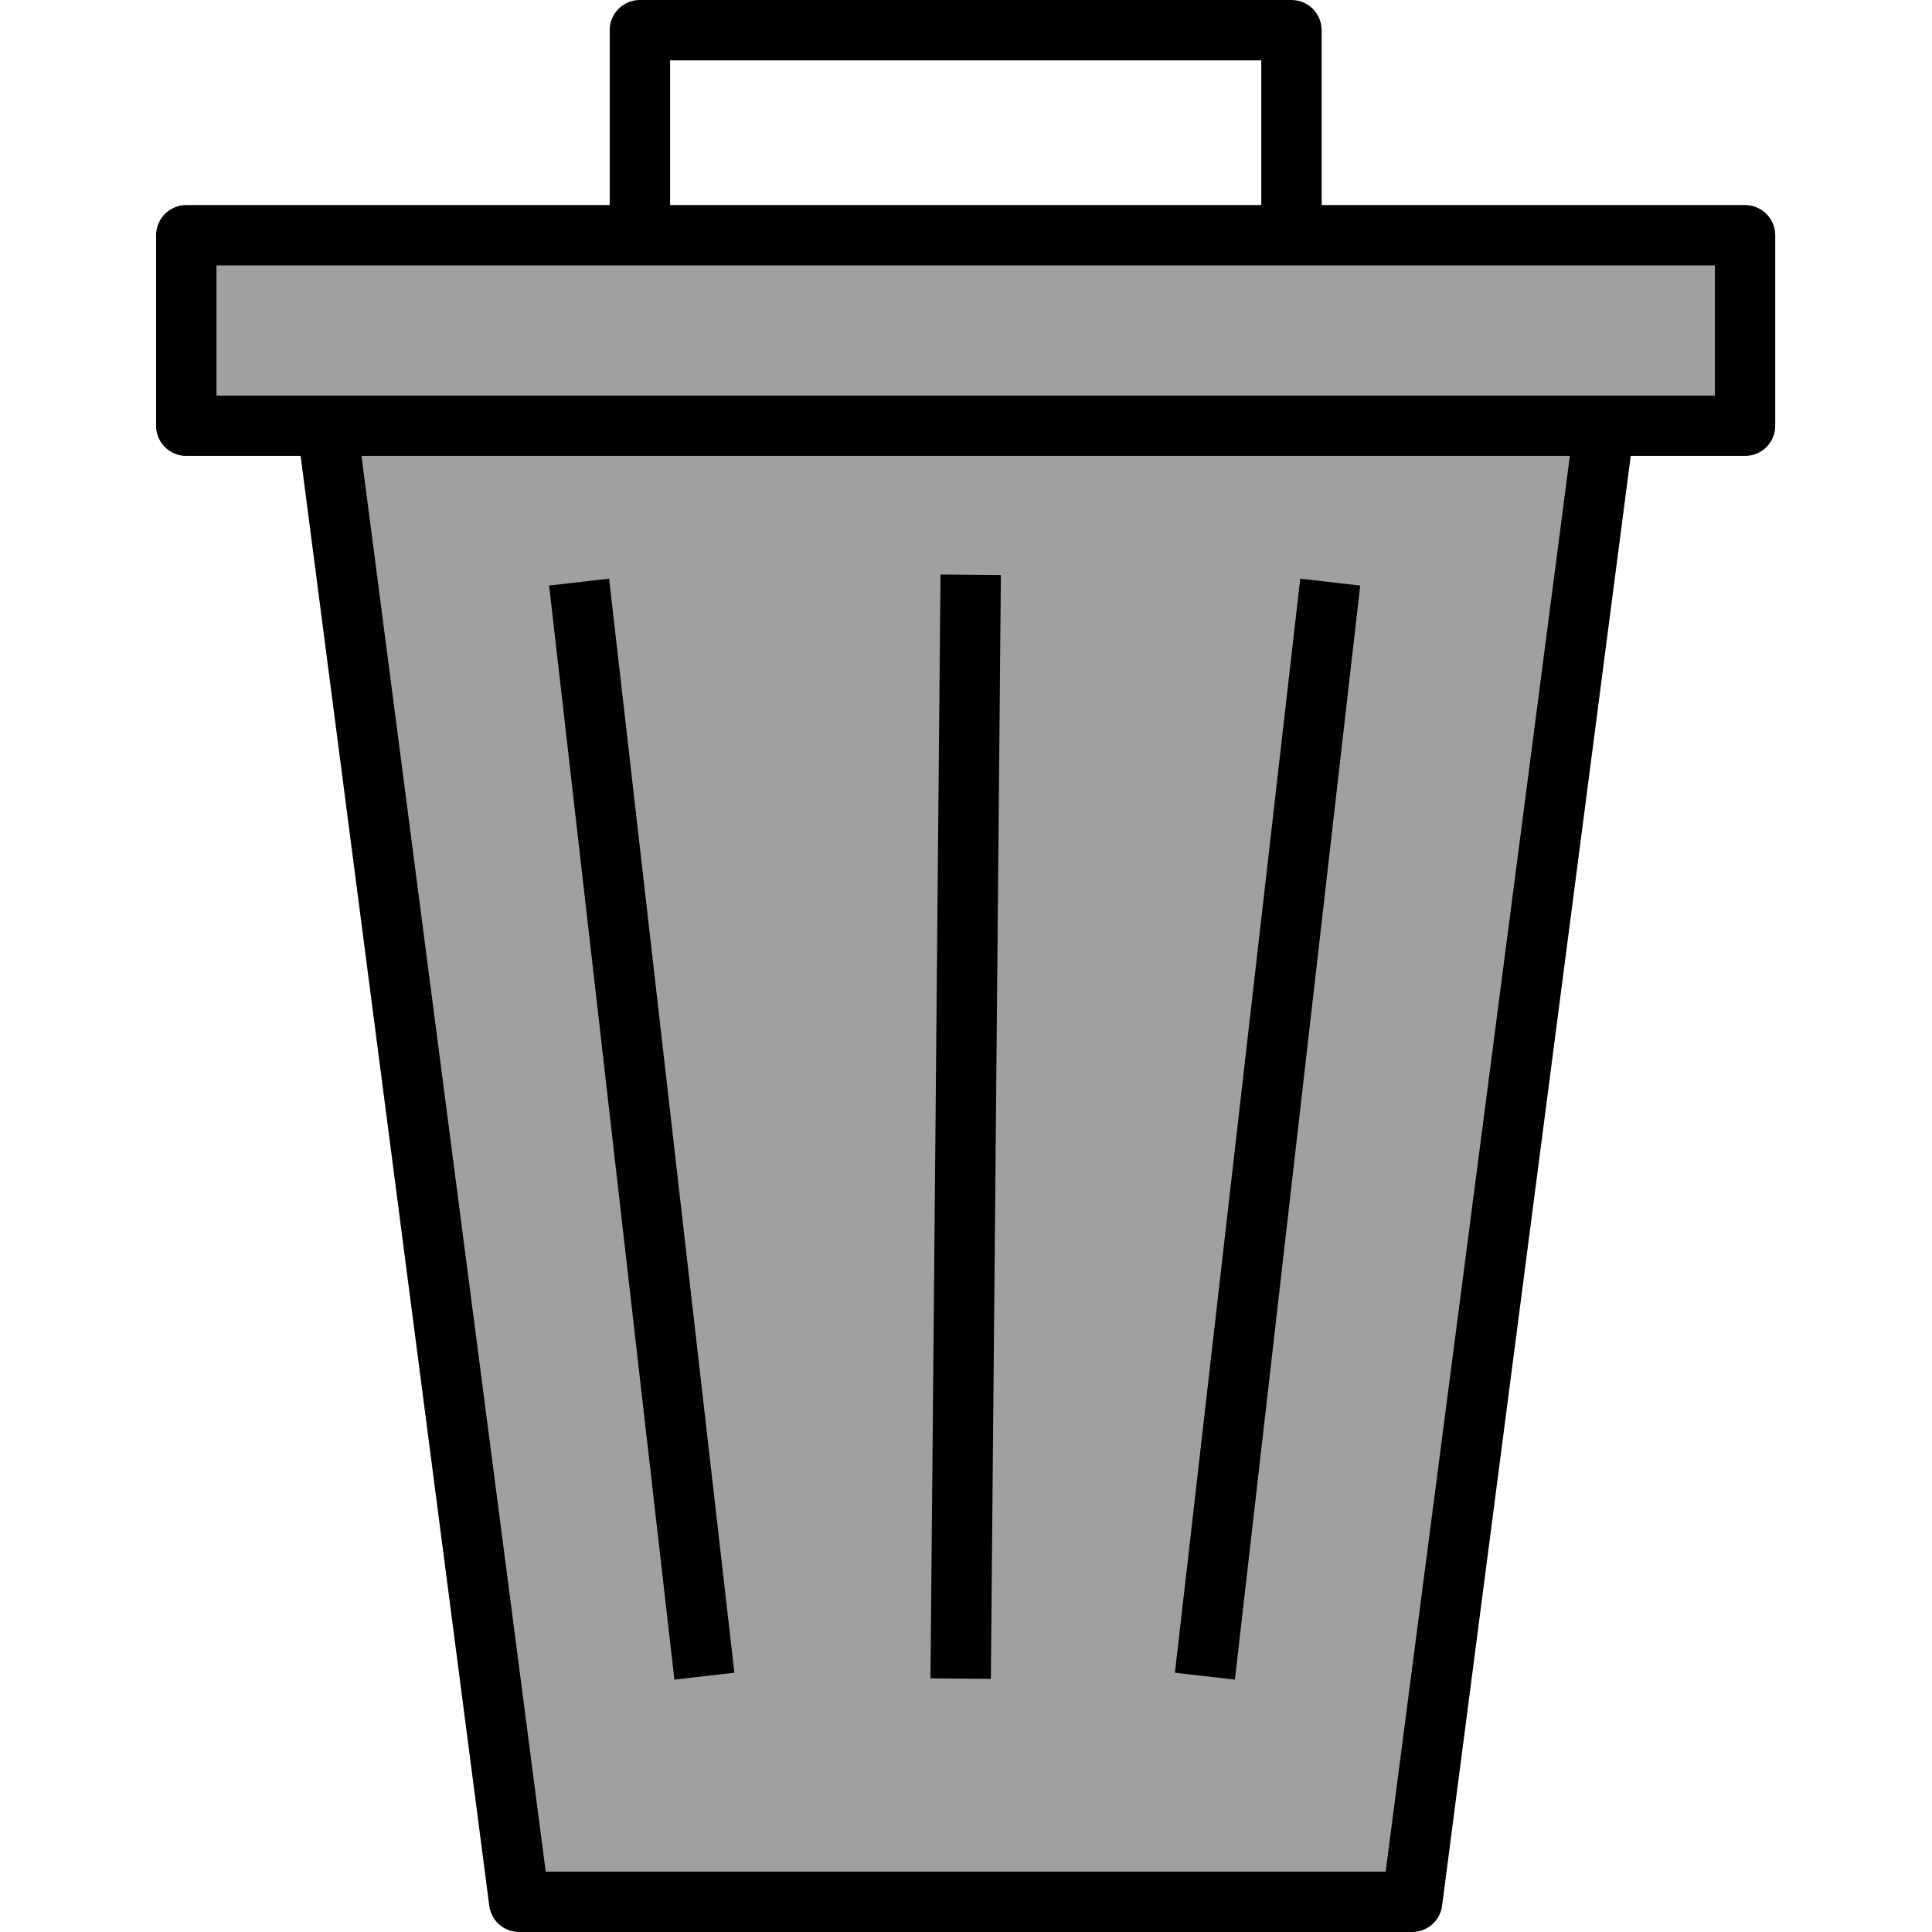
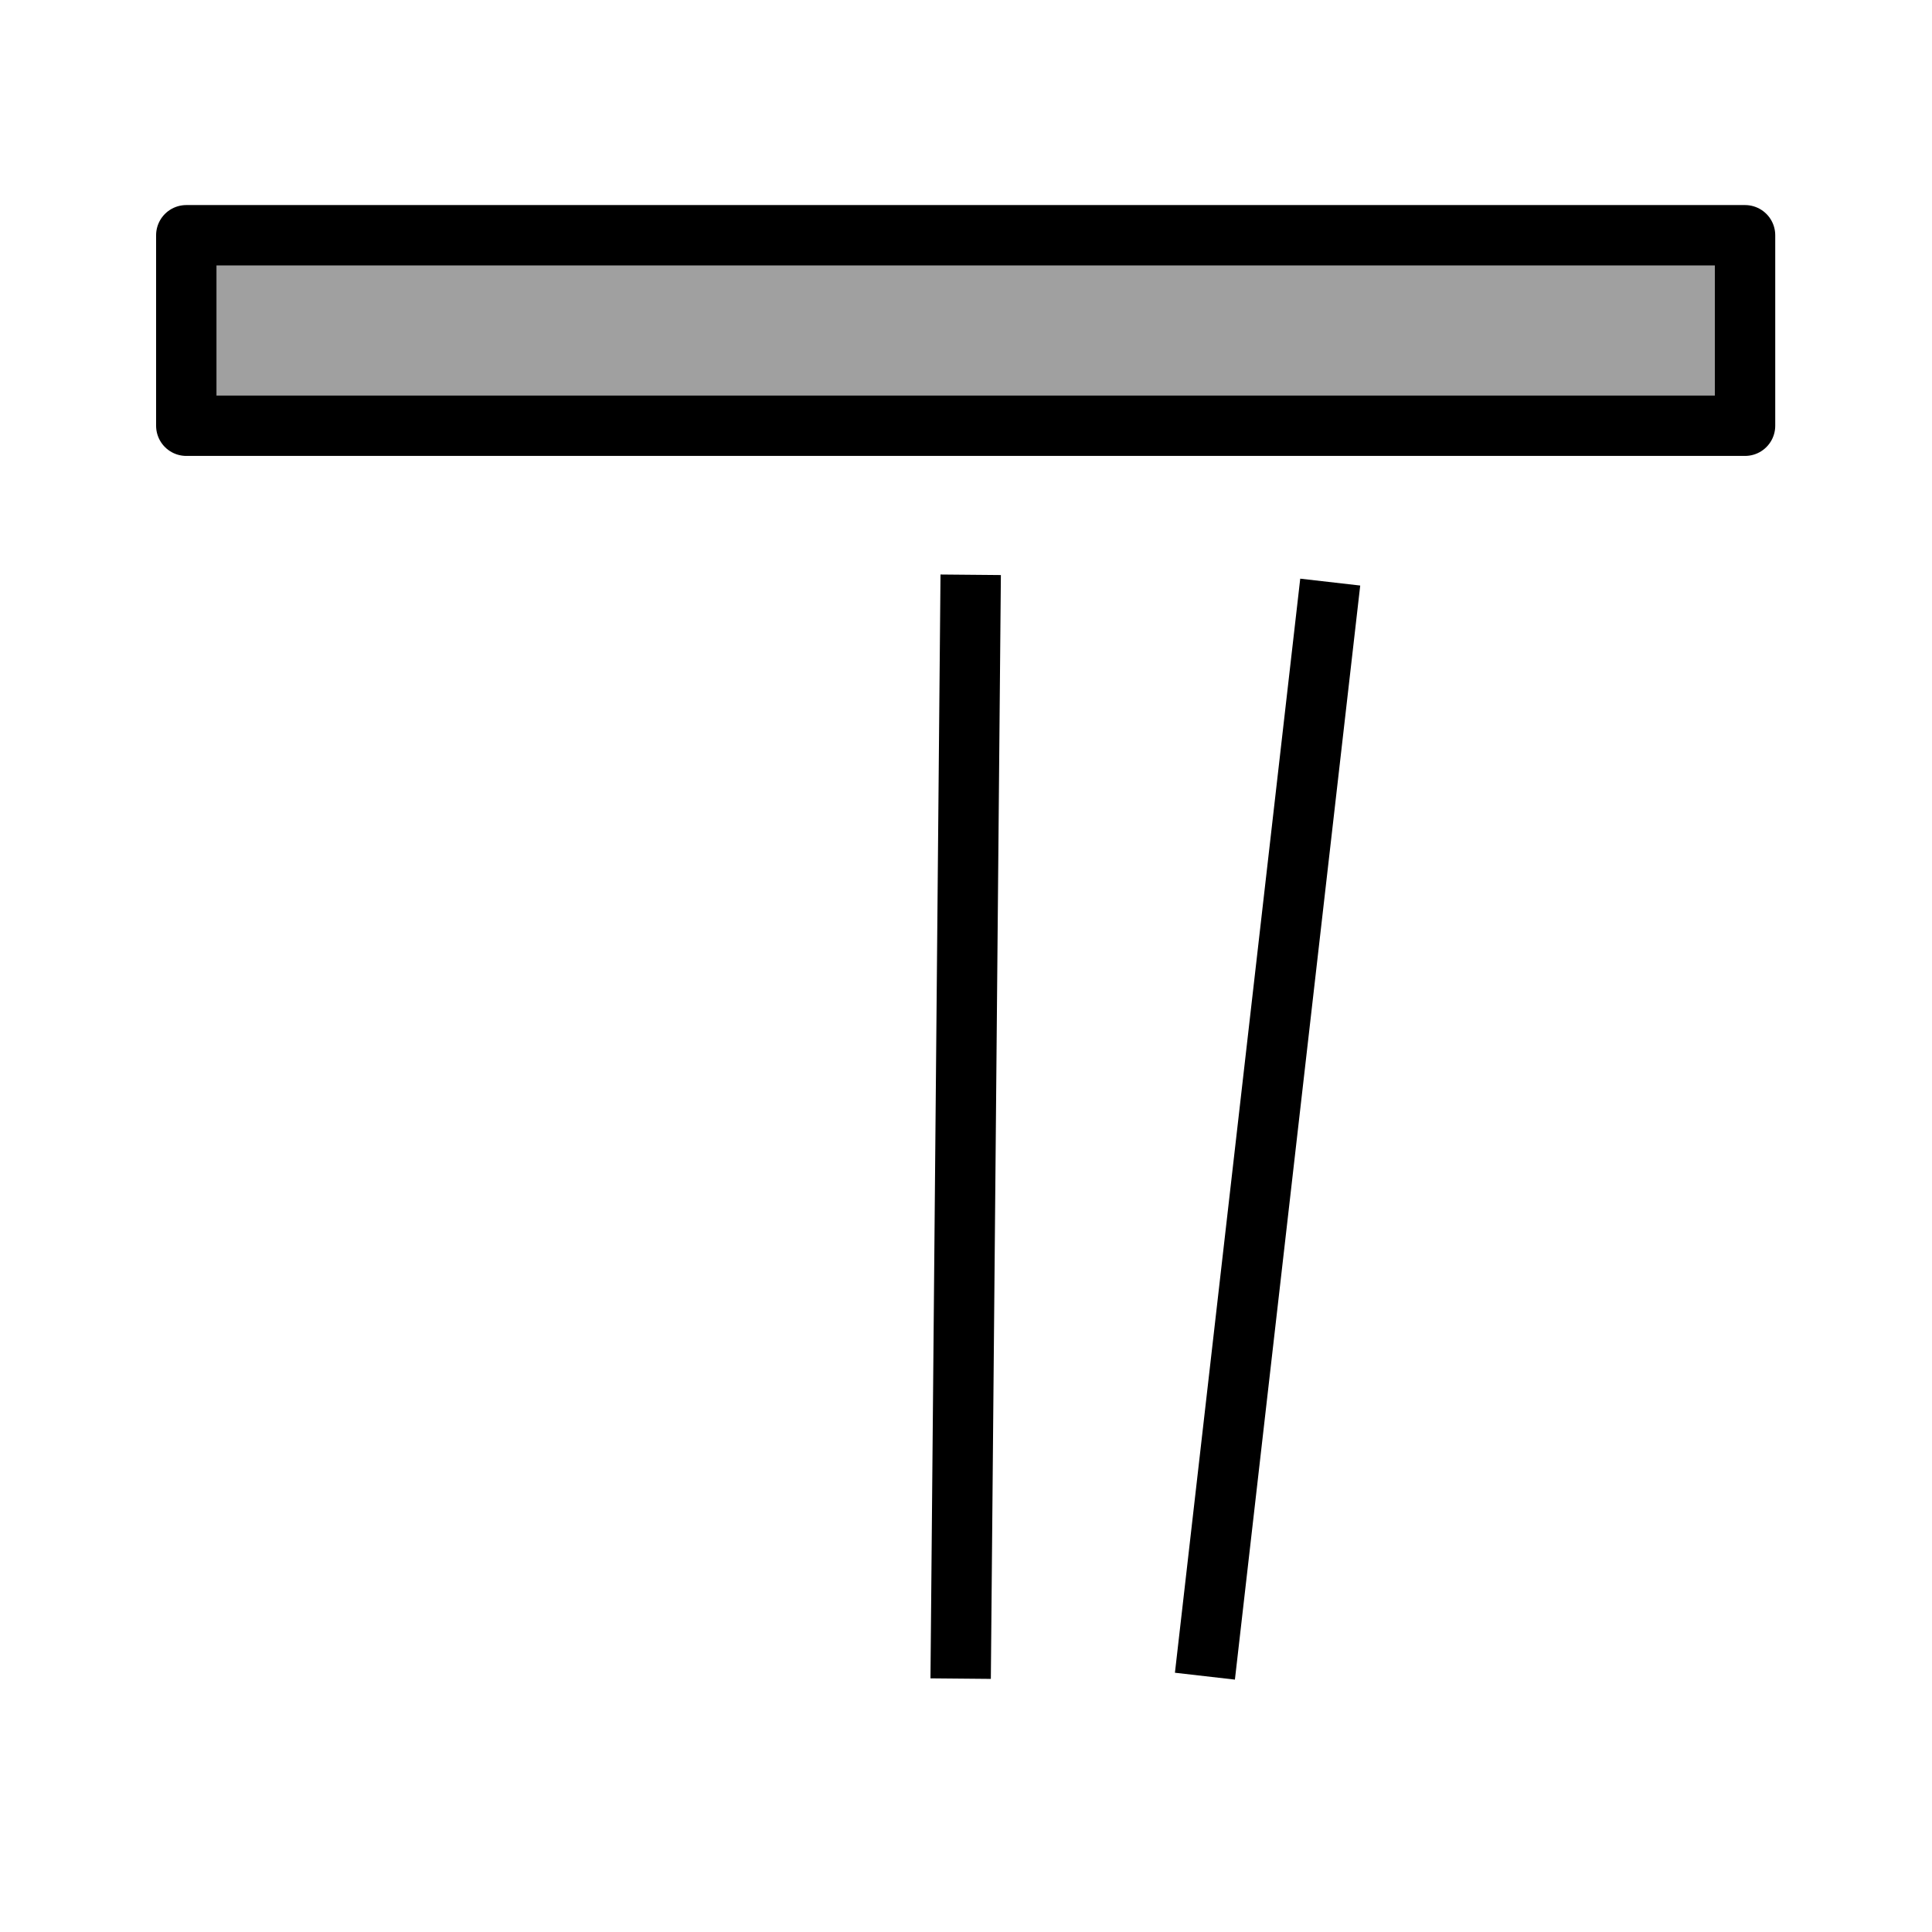
<svg xmlns="http://www.w3.org/2000/svg" width="128" height="128" viewBox="0 0 128 128" version="1.1" id="svg8">
-   <path id="rect6918" d="M 21.64,27.951 H 106.317 L 93.559,126 H 34.398 Z" style="fill:#a0a0a0;fill-opacity:1;stroke:#000000;stroke-width:4;stroke-linecap:round;stroke-linejoin:round;stroke-miterlimit:4;stroke-dasharray:none;stroke-opacity:1" />
-   <rect y="2" x="42.394" height="14.562" width="43.168" id="rect6922" style="fill:none;fill-opacity:1;stroke:#000000;stroke-width:4;stroke-linecap:round;stroke-linejoin:round;stroke-miterlimit:4;stroke-dasharray:none;stroke-opacity:1" />
  <rect y="15.586" x="12.342" height="12.62" width="103.272" id="rect6920" style="fill:#a0a0a0;fill-opacity:1;stroke:#000000;stroke-width:4;stroke-linecap:round;stroke-linejoin:round;stroke-miterlimit:4;stroke-dasharray:none;stroke-opacity:1" />
  <path id="path6925" d="M 64.311,38.081 C 64.089,62.458 63.868,86.835 63.646,111.213" style="fill:none;stroke:#000000;stroke-width:4;stroke-linecap:butt;stroke-linejoin:miter;stroke-miterlimit:4;stroke-dasharray:none;stroke-opacity:1" />
  <path id="path6929" d="M 79.829,111.051 C 82.596,86.889 85.364,62.728 88.131,38.566" style="fill:none;stroke:#000000;stroke-width:4;stroke-linecap:butt;stroke-linejoin:miter;stroke-miterlimit:4;stroke-dasharray:none;stroke-opacity:1" />
-   <path style="fill:none;stroke:#000000;stroke-width:4;stroke-linecap:butt;stroke-linejoin:miter;stroke-miterlimit:4;stroke-dasharray:none;stroke-opacity:1" d="M 46.668,111.051 C 43.901,86.889 41.134,62.728 38.367,38.566" id="path6933" />
</svg>